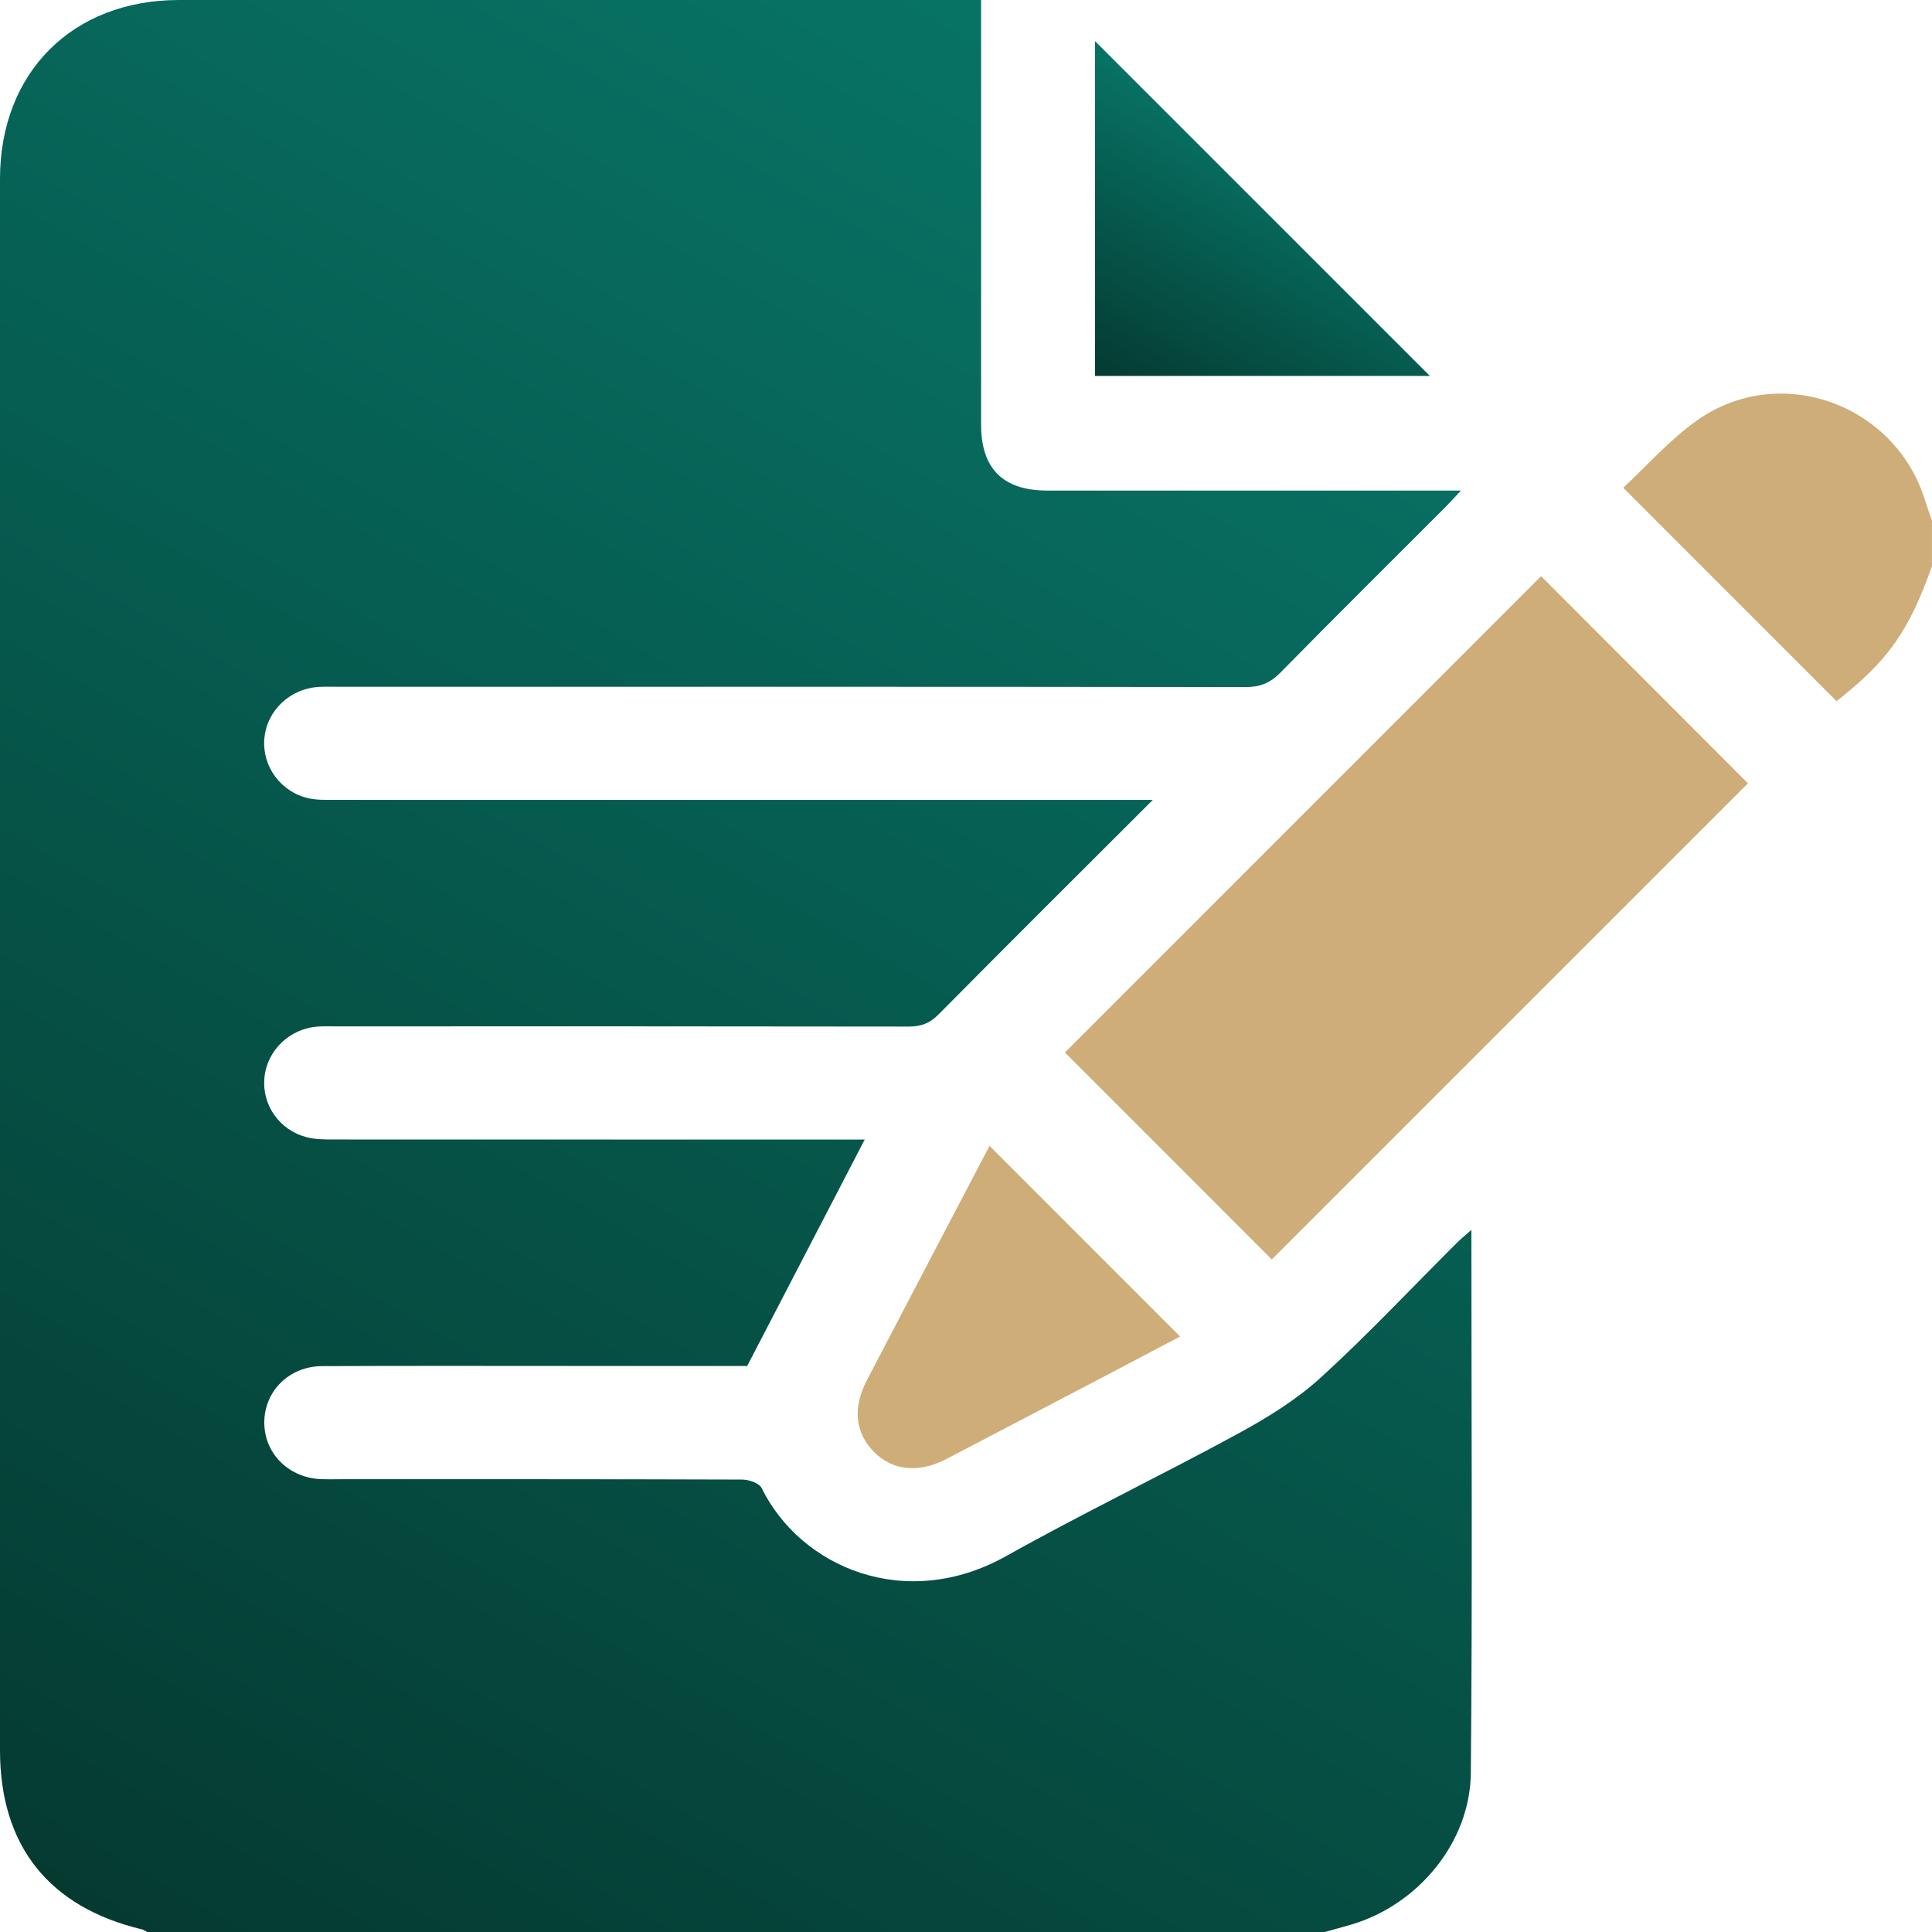
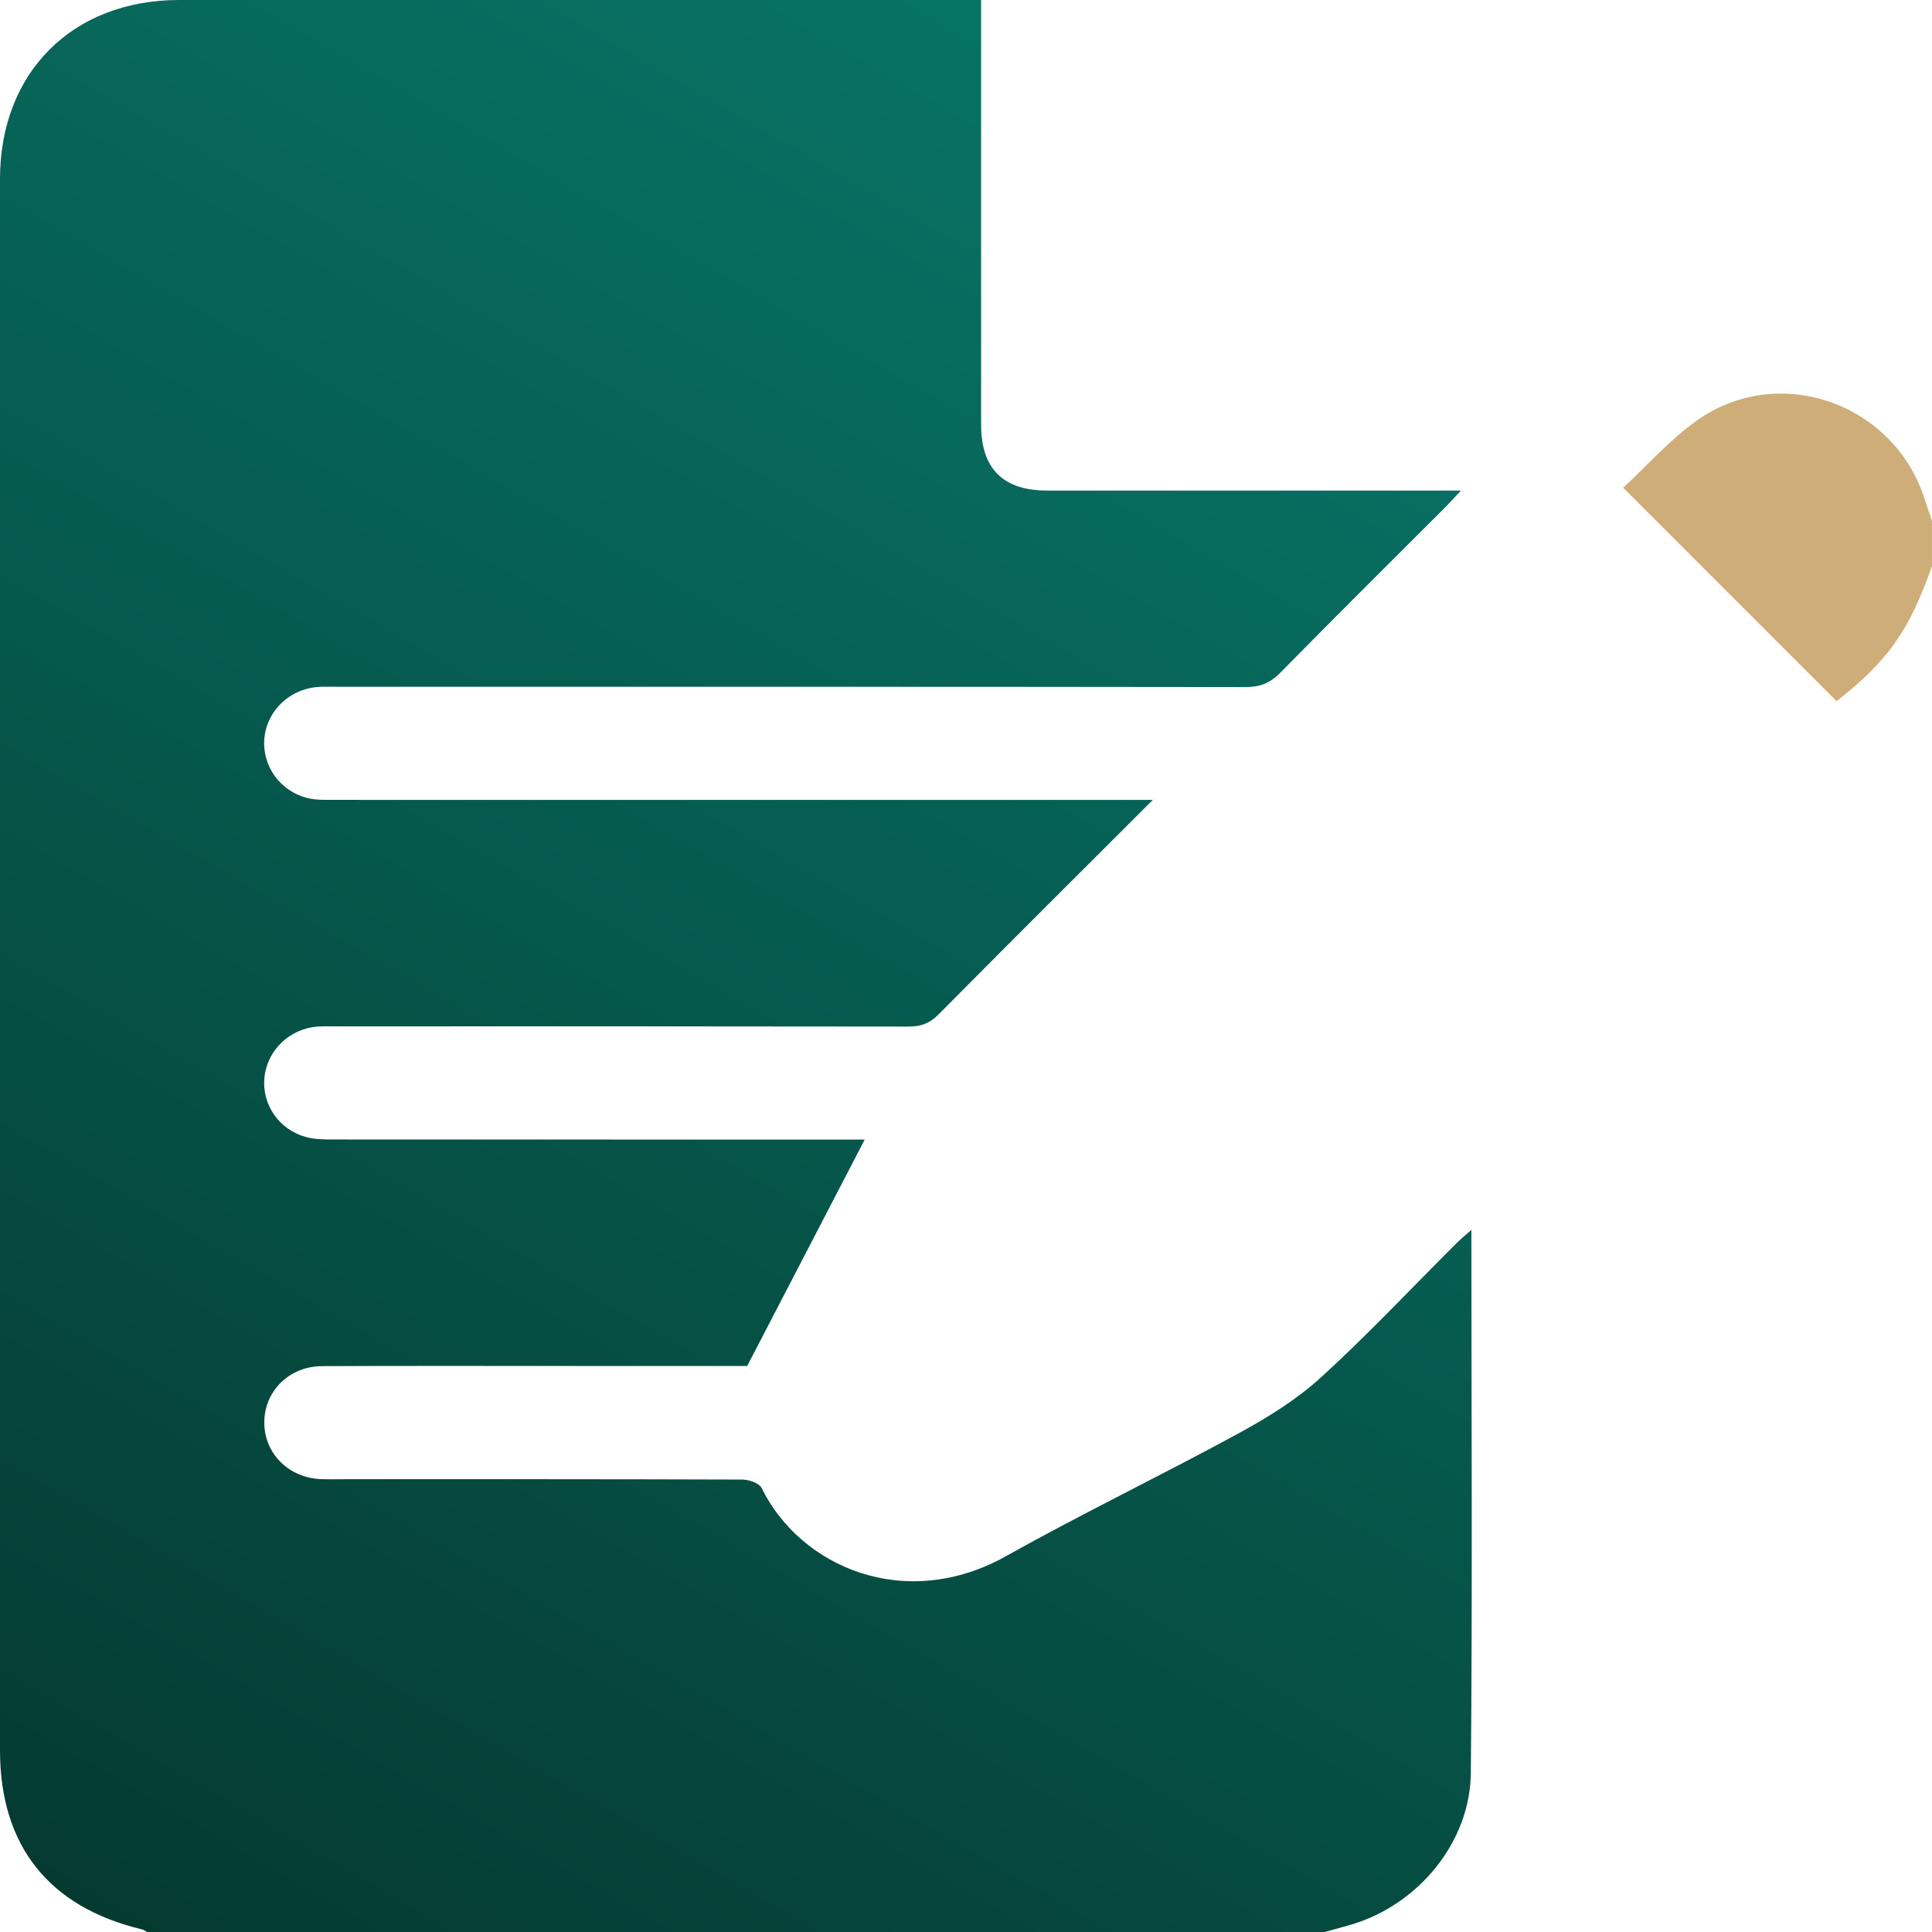
<svg xmlns="http://www.w3.org/2000/svg" xmlns:xlink="http://www.w3.org/1999/xlink" id="Layer_2" data-name="Layer 2" viewBox="0 0 383.25 383.25">
  <defs>
    <style>      .cls-1 {        fill: url(#linear-gradient);      }      .cls-2 {        fill: #cead78;      }      .cls-3 {        fill: url(#linear-gradient-2);      }    </style>
    <linearGradient id="linear-gradient" x1="32.85" y1="387.72" x2="241.18" y2="26.88" gradientUnits="userSpaceOnUse">
      <stop offset="0" stop-color="#053a31" />
      <stop offset=".99" stop-color="#077365" />
    </linearGradient>
    <linearGradient id="linear-gradient-2" x1="227.75" y1="80.65" x2="256.51" y2="30.83" xlink:href="#linear-gradient" />
  </defs>
  <g id="objects">
    <path class="cls-1" d="M262.74,383.25H29.19c-.33-.17-.64-.42-.99-.51C9.7,378.33,0,366.14,0,347.2,0,243.29,0,139.39,0,35.48,.01,14.37,14.37,.02,35.48,0,87.12,0,138.76,0,190.4,0c1.32,0,2.65,0,4.22,0,0,1.82,0,3.17,0,4.53,0,26.57,0,53.14,0,79.71,0,8.73,4.36,13.07,13.11,13.07,25.82,0,51.64,0,77.46,0h4.62c-1.42,1.51-2.22,2.42-3.07,3.27-10.93,10.94-21.92,21.83-32.76,32.86-1.99,2.02-3.96,2.85-6.81,2.85-60.12-.08-120.25-.06-180.37-.06-1.12,0-2.25-.04-3.37,.02-5.84,.27-10.5,4.64-10.99,10.27-.47,5.48,3.22,10.58,8.78,11.84,1.55,.35,3.22,.31,4.83,.31,52.64,.01,105.28,.01,157.92,.01,1.27,0,2.54,0,4.71,0-14.7,14.69-28.67,28.58-42.53,42.58-1.73,1.75-3.47,2.38-5.88,2.38-37.92-.06-75.84-.05-113.76-.04-1.12,0-2.25-.04-3.37,.03-5.64,.36-10.17,4.69-10.69,10.18-.5,5.35,2.94,10.35,8.35,11.77,1.65,.44,3.45,.46,5.18,.46,33.68,.02,67.36,.02,101.04,.02h4.51c-7.91,15.24-15.56,29.98-23.31,44.91-10.62,0-21.47,0-32.32,0-17.34,0-34.68-.05-52.02,.03-6.59,.03-11.52,5.06-11.45,11.32,.07,6.11,4.93,10.88,11.32,11.1,1.5,.05,2.99,.01,4.49,.01,26.32,0,52.64-.02,78.96,.07,1.34,0,3.41,.7,3.89,1.69,7.71,15.7,28.52,24.68,48.5,13.49,15.21-8.52,30.95-16.08,46.26-24.43,5.74-3.13,11.46-6.69,16.25-11.07,9.3-8.49,17.93-17.7,26.85-26.59,.8-.8,1.69-1.52,2.93-2.62,0,36.38,.22,72.05-.11,107.72-.13,13.78-10.46,26.15-23.66,30.07-1.78,.53-3.57,1-5.35,1.5Z" />
    <path class="cls-2" d="M383.25,112.28c-4.59,12.97-8.71,18.77-18.93,26.81-14-14-27.96-27.97-42.32-42.33,4.6-4.26,9.17-9.51,14.69-13.4,16.33-11.5,39.17-3.31,45.14,15.78,.44,1.4,.94,2.77,1.41,4.16v8.98Z" />
-     <path class="cls-2" d="M252.29,249.83c-13.45-13.45-27.37-27.37-41.04-41.05,31.43-31.44,63.04-63.06,94.46-94.48,13.63,13.64,27.52,27.56,41.03,41.09-31.31,31.31-62.93,62.92-94.45,94.44Z" />
-     <path class="cls-3" d="M217.22,74.57V8.15c22.08,22.08,44.39,44.39,66.42,66.42h-66.42Z" />
-     <path class="cls-2" d="M196.29,227.3c12.71,12.71,25.18,25.2,37.8,37.82-3.8,2-7.86,4.15-11.92,6.28-11.47,6.01-22.94,12.03-34.42,18.01-5.57,2.9-10.76,2.33-14.45-1.47-3.67-3.78-4.18-8.67-1.34-14.13,8.11-15.57,16.27-31.11,24.33-46.5Z" />
  </g>
</svg>